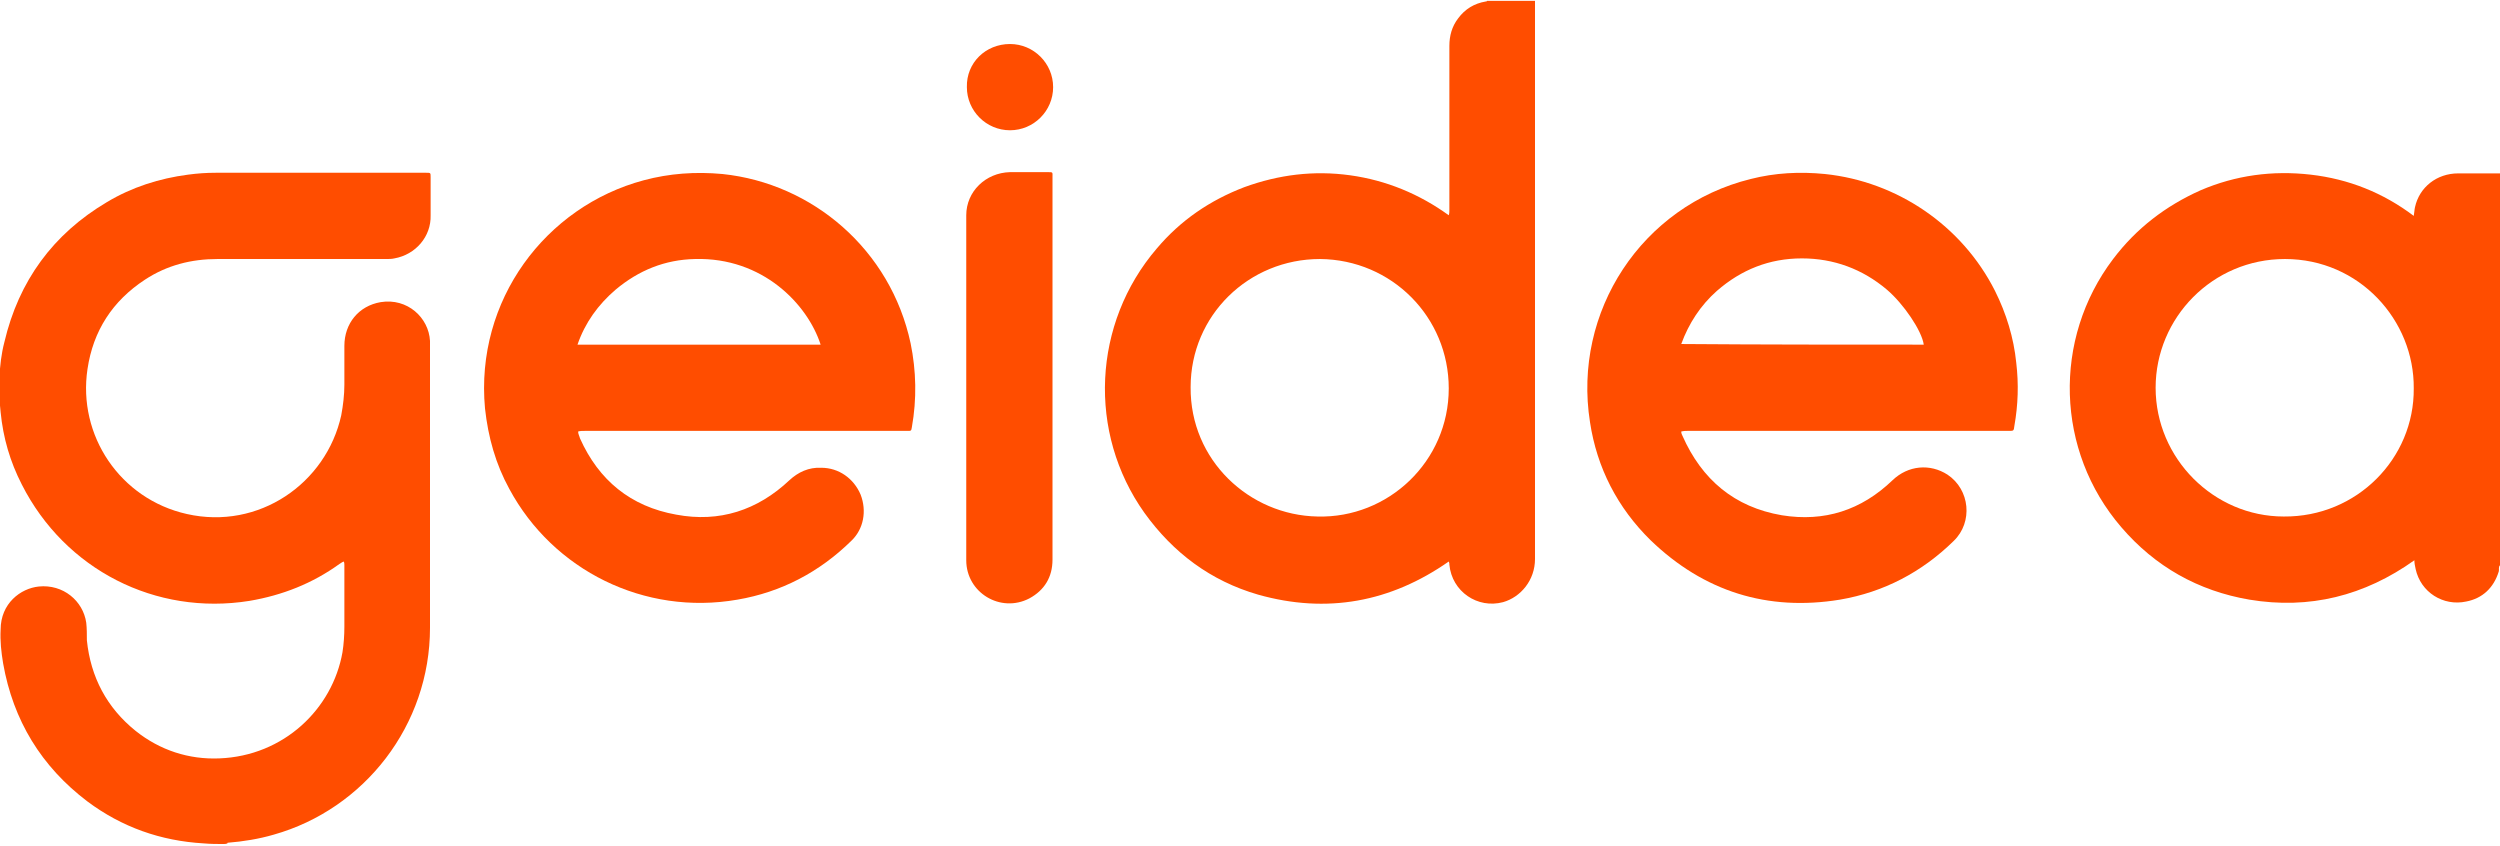
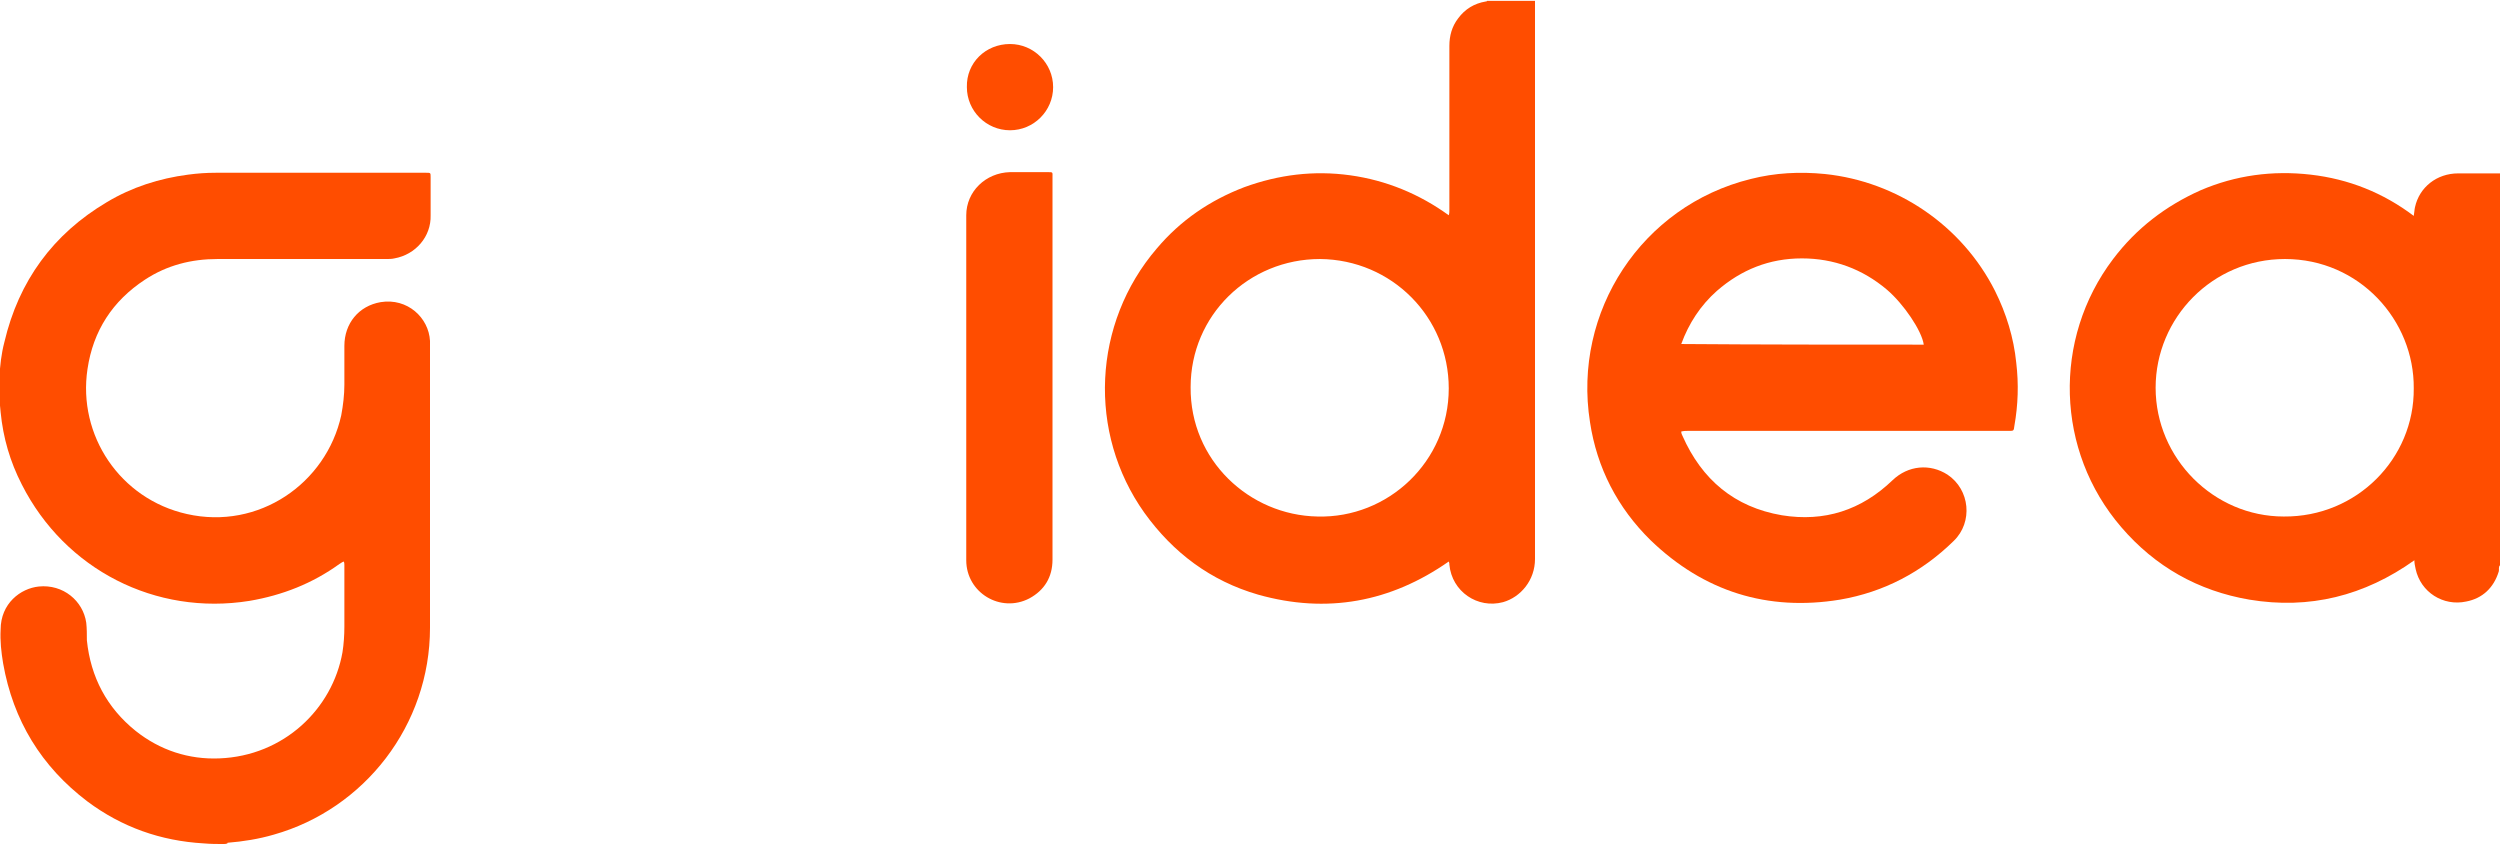
<svg xmlns="http://www.w3.org/2000/svg" height="44px" width="130px" id="Layer_1" x="0px" y="0px" viewBox="0 0 400 135.1" style="enable-background:new 0 0 400 135.1;" xml:space="preserve">
  <style type="text/css">	.st0{fill:#FF4D00;}</style>
  <path class="st0" d="M245.6,0c0,0.3,0,0.6,0,0.9c0,29.5,0,58.9,0,88.4c0,3.4-2.3,6.1-5.1,6.9c-4.1,1.1-8.2-1.7-8.6-6  c0-0.2,0-0.3-0.1-0.5c-9.3,6.5-19.5,8.4-30.5,5.3c-7.6-2.2-13.6-6.7-18.2-13.1c-9.1-12.8-8.3-30.3,2-42.3c3.8-4.5,8.5-7.7,14-9.8  c5.5-2,11.1-2.7,16.9-1.9c5.8,0.8,11.1,3,15.8,6.4c0.1-0.3,0.1-0.6,0.1-0.9c0-8.7,0-17.5,0-26.2c0-1.6,0.4-3.1,1.4-4.4  c1.1-1.5,2.6-2.4,4.4-2.7c0.1,0,0.2,0,0.2-0.1C240.4,0,243,0,245.6,0z M231.8,62c0-11.4-9.1-20.6-20.6-20.7  c-11.4,0-20.7,9-20.7,20.5c-0.1,11.7,9.4,20.5,20.3,20.7C222.1,82.8,231.8,73.7,231.8,62z" />
  <path class="st0" d="M400,90.3c-0.3,0.3-0.1,0.7-0.2,1c-0.8,2.6-2.6,4.3-5.2,4.8c-3.7,0.8-7.3-1.5-8.1-5.2c-0.1-0.5-0.2-0.9-0.2-1.4  c-8,5.7-16.8,7.9-26.4,6.3c-8.2-1.4-15.1-5.3-20.5-11.6c-10.5-12.2-11-30.1-1.3-42.9c3.7-4.9,8.4-8.5,14-11  c5.6-2.4,11.5-3.2,17.6-2.5c6.1,0.7,11.6,2.9,16.5,6.6c0.1-0.5,0.1-1,0.2-1.4c0.7-3.2,3.5-5.4,6.9-5.4c2,0,4,0,6,0  c0.3,0,0.5,0,0.8,0C400,48.4,400,69.4,400,90.3z M386.2,62c0.1-10.9-8.7-20.7-20.6-20.7c-11.6,0-20.7,9.4-20.7,20.6  c0,11.3,9.3,20.6,20.5,20.6C377.1,82.6,386.3,73.2,386.2,62z" />
  <path class="st0" d="M35.8,134.9c-1,0-2.1,0-3.2-0.1c-6.9-0.4-13.1-2.6-18.6-6.7c-7.4-5.6-11.9-13-13.5-22.1  c-0.3-1.8-0.5-3.6-0.4-5.4c0-4.2,3.2-6.6,6.1-6.9c3.9-0.4,7.1,2.3,7.6,5.8c0.1,0.9,0.1,1.9,0.1,2.8c0.6,5.9,3.2,10.8,7.8,14.5  c3.9,3.1,8.5,4.6,13.4,4.4c10.3-0.4,18.1-7.9,19.7-17c0.2-1.3,0.3-2.7,0.3-4.1c0-3.3,0-6.5,0-9.8c0-0.2,0-0.4-0.1-0.6  c-0.3,0.1-0.5,0.3-0.7,0.4c-4.3,3.1-9.1,5-14.4,5.9c-15,2.4-29.5-5-36.4-18.6c-1.9-3.7-3-7.5-3.4-11.6c-0.2-1.8-0.3-3.7-0.2-5.5  c0.1-1.9,0.3-3.8,0.8-5.7c2.3-9.8,7.8-17.3,16.4-22.4c4-2.4,8.4-3.8,13-4.4c1.5-0.2,2.9-0.3,4.4-0.3c11.2,0,22.4,0,33.6,0  c0.1,0,0.1,0,0.1,0c0.7,0,0.7,0,0.7,0.7c0,2,0,4.1,0,6.1c0.1,3.4-2.4,6.3-5.8,6.9c-0.4,0.1-0.9,0.1-1.3,0.1c-9,0-18,0-27,0  c-4.2,0-8.1,1-11.6,3.3c-5.2,3.4-8.3,8.2-9.2,14.3c-1.6,10.6,5.2,20.8,15.9,23.2c11.5,2.6,22.3-4.9,24.7-15.8  c0.3-1.6,0.5-3.3,0.5-4.9c0-2.1,0-4.1,0-6.2c0-3.6,2.3-6.4,5.8-7c4.3-0.7,7.7,2.5,7.9,6.2c0,0.3,0,0.6,0,0.9c0,15,0,30,0,45  c0,15.6-10.5,29-25,33.1c-2.4,0.7-4.9,1.1-7.4,1.3C36.5,134.8,36.2,134.9,35.8,134.9z" />
  <path class="st0" d="M269,68.9c0,0.3,0.1,0.5,0.2,0.7c3.1,7,8.3,11.4,15.9,12.7c6.8,1.1,12.7-0.8,17.7-5.6c2.5-2.4,6-2.7,8.8-0.9  c3.6,2.4,4.1,7.6,1,10.6c-5.1,5-11.2,8.2-18.2,9.4c-11.6,1.9-21.8-1.3-30.3-9.5c-5.3-5.2-8.6-11.6-9.7-18.9  c-2.8-17.7,8.3-34.6,25.7-38.9c3.9-1,7.9-1.2,11.9-0.8c11.5,1.2,21.9,8.2,27.2,18.7c1.8,3.6,3,7.5,3.4,11.5  c0.4,3.4,0.3,6.7-0.3,10.1c-0.1,0.8-0.1,0.8-0.9,0.8c-17.1,0-34.3,0-51.4,0C269.7,68.8,269.4,68.8,269,68.9z M307.8,55  c-0.3-2.2-3.2-6.5-5.9-8.8c-3.9-3.3-8.5-5-13.6-5c-5.2,0-9.7,1.8-13.6,5.2c-2.6,2.3-4.5,5.2-5.7,8.5C281.9,55,294.8,55,307.8,55z" />
-   <path class="st0" d="M92.5,68.9c0,0.4,0.2,0.7,0.3,1.1c3,6.7,8.1,10.9,15.4,12.2c6.9,1.3,13-0.7,18.1-5.5c1.4-1.3,3.1-2.1,5.1-2  c2.8,0,5.2,1.7,6.3,4.3c1,2.6,0.5,5.5-1.5,7.4c-5.1,5-11.2,8.2-18.2,9.4c-14.9,2.6-29.5-4.7-36.5-17.7c-2.2-4-3.4-8.3-3.9-12.9  c-1.6-17.3,9.7-32.3,25.4-36.5c4.1-1.1,8.3-1.4,12.6-1c14.4,1.5,26.9,12.1,30.1,27.1c0.9,4.4,1,8.9,0.2,13.4  c-0.1,0.6-0.1,0.6-0.7,0.6c-1,0-2,0-3,0c-16.2,0-32.4,0-48.6,0C93.2,68.8,92.8,68.8,92.5,68.9z M131.3,55c-2.1-6.5-9.3-14-20.1-13.7  c-4.8,0.1-9,1.8-12.7,4.9c-2.8,2.4-4.9,5.3-6.1,8.8C105.4,55,118.3,55,131.3,55z" />
  <path class="st0" d="M168.4,59c0,10.1,0,20.3,0,30.4c0,2.8-1.3,4.9-3.7,6.2c-4.6,2.4-10.1-0.9-10.1-6.1c0-18.4,0-36.8,0-55.2  c0-3.8,3.1-6.8,7-6.9c2,0,4.1,0,6.1,0c0.8,0,0.7,0,0.7,0.8c0,9.1,0,18.2,0,27.3C168.4,56.7,168.4,57.8,168.4,59z" />
  <path class="st0" d="M161.6,6.9c3.8,0,6.9,3.1,6.9,6.9c0,3.8-3.1,6.9-6.9,6.9c-3.8,0-6.9-3.1-6.9-6.9C154.6,9.9,157.7,6.9,161.6,6.9  z" />
</svg>